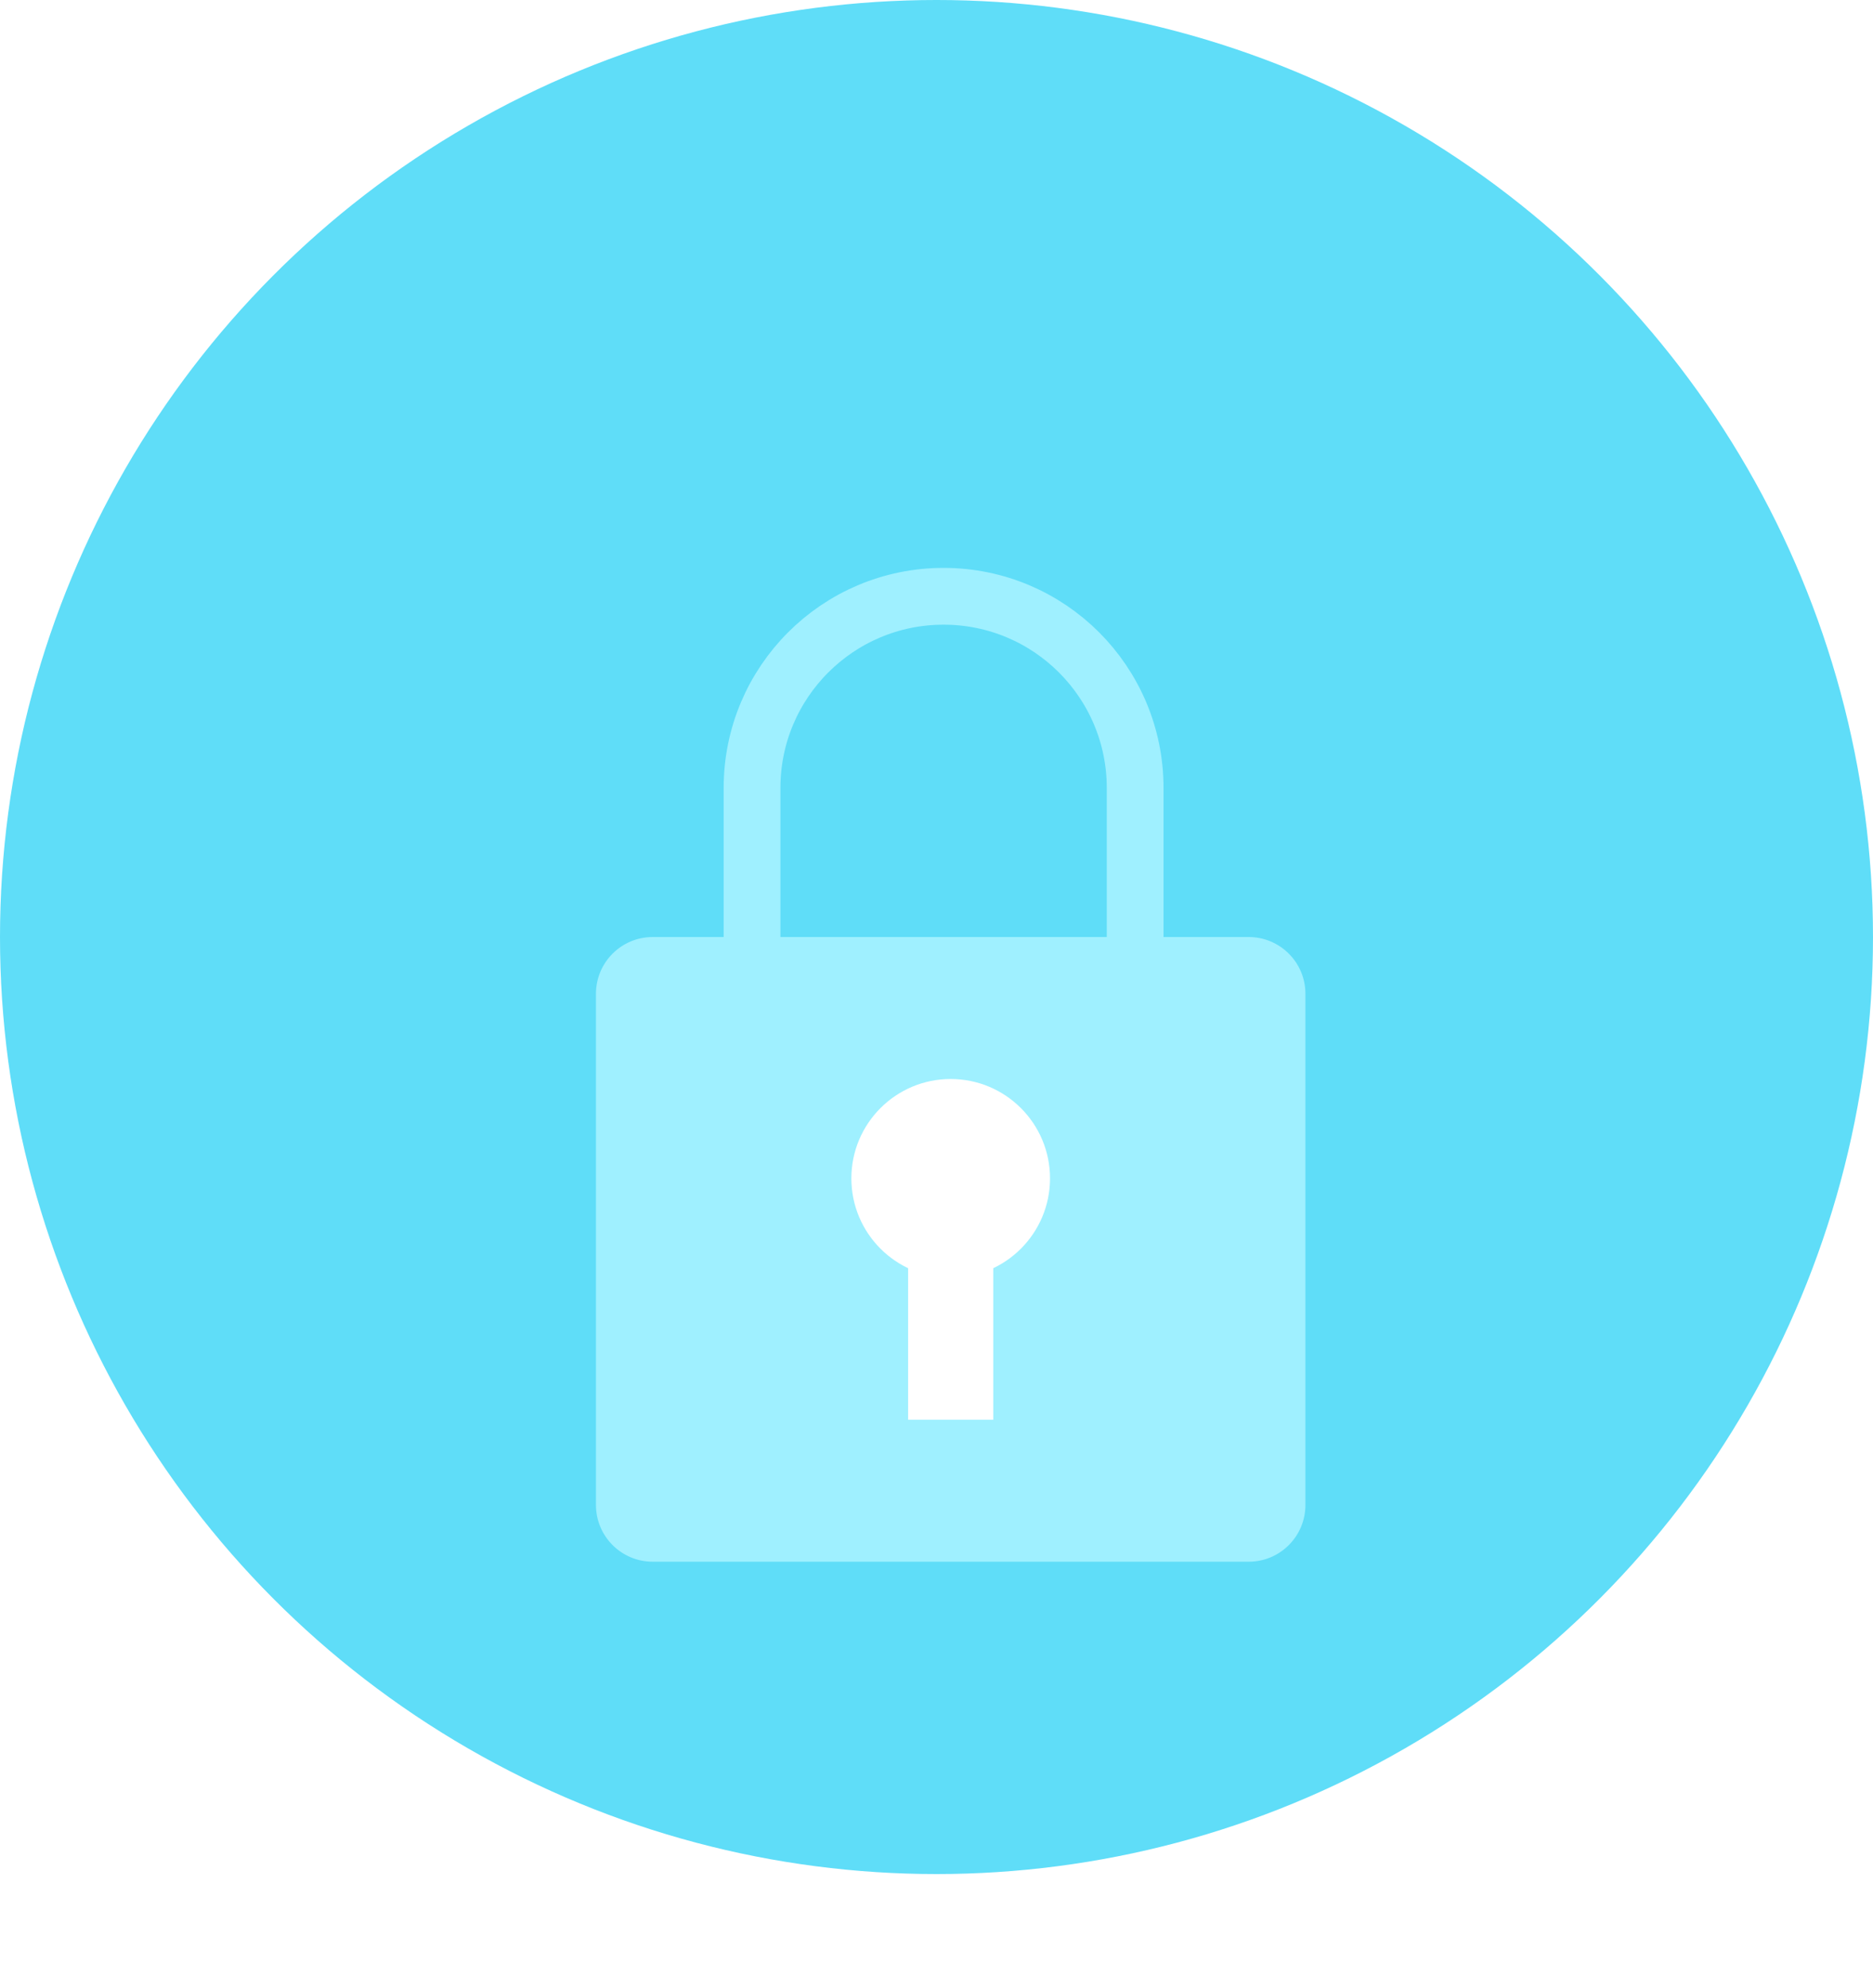
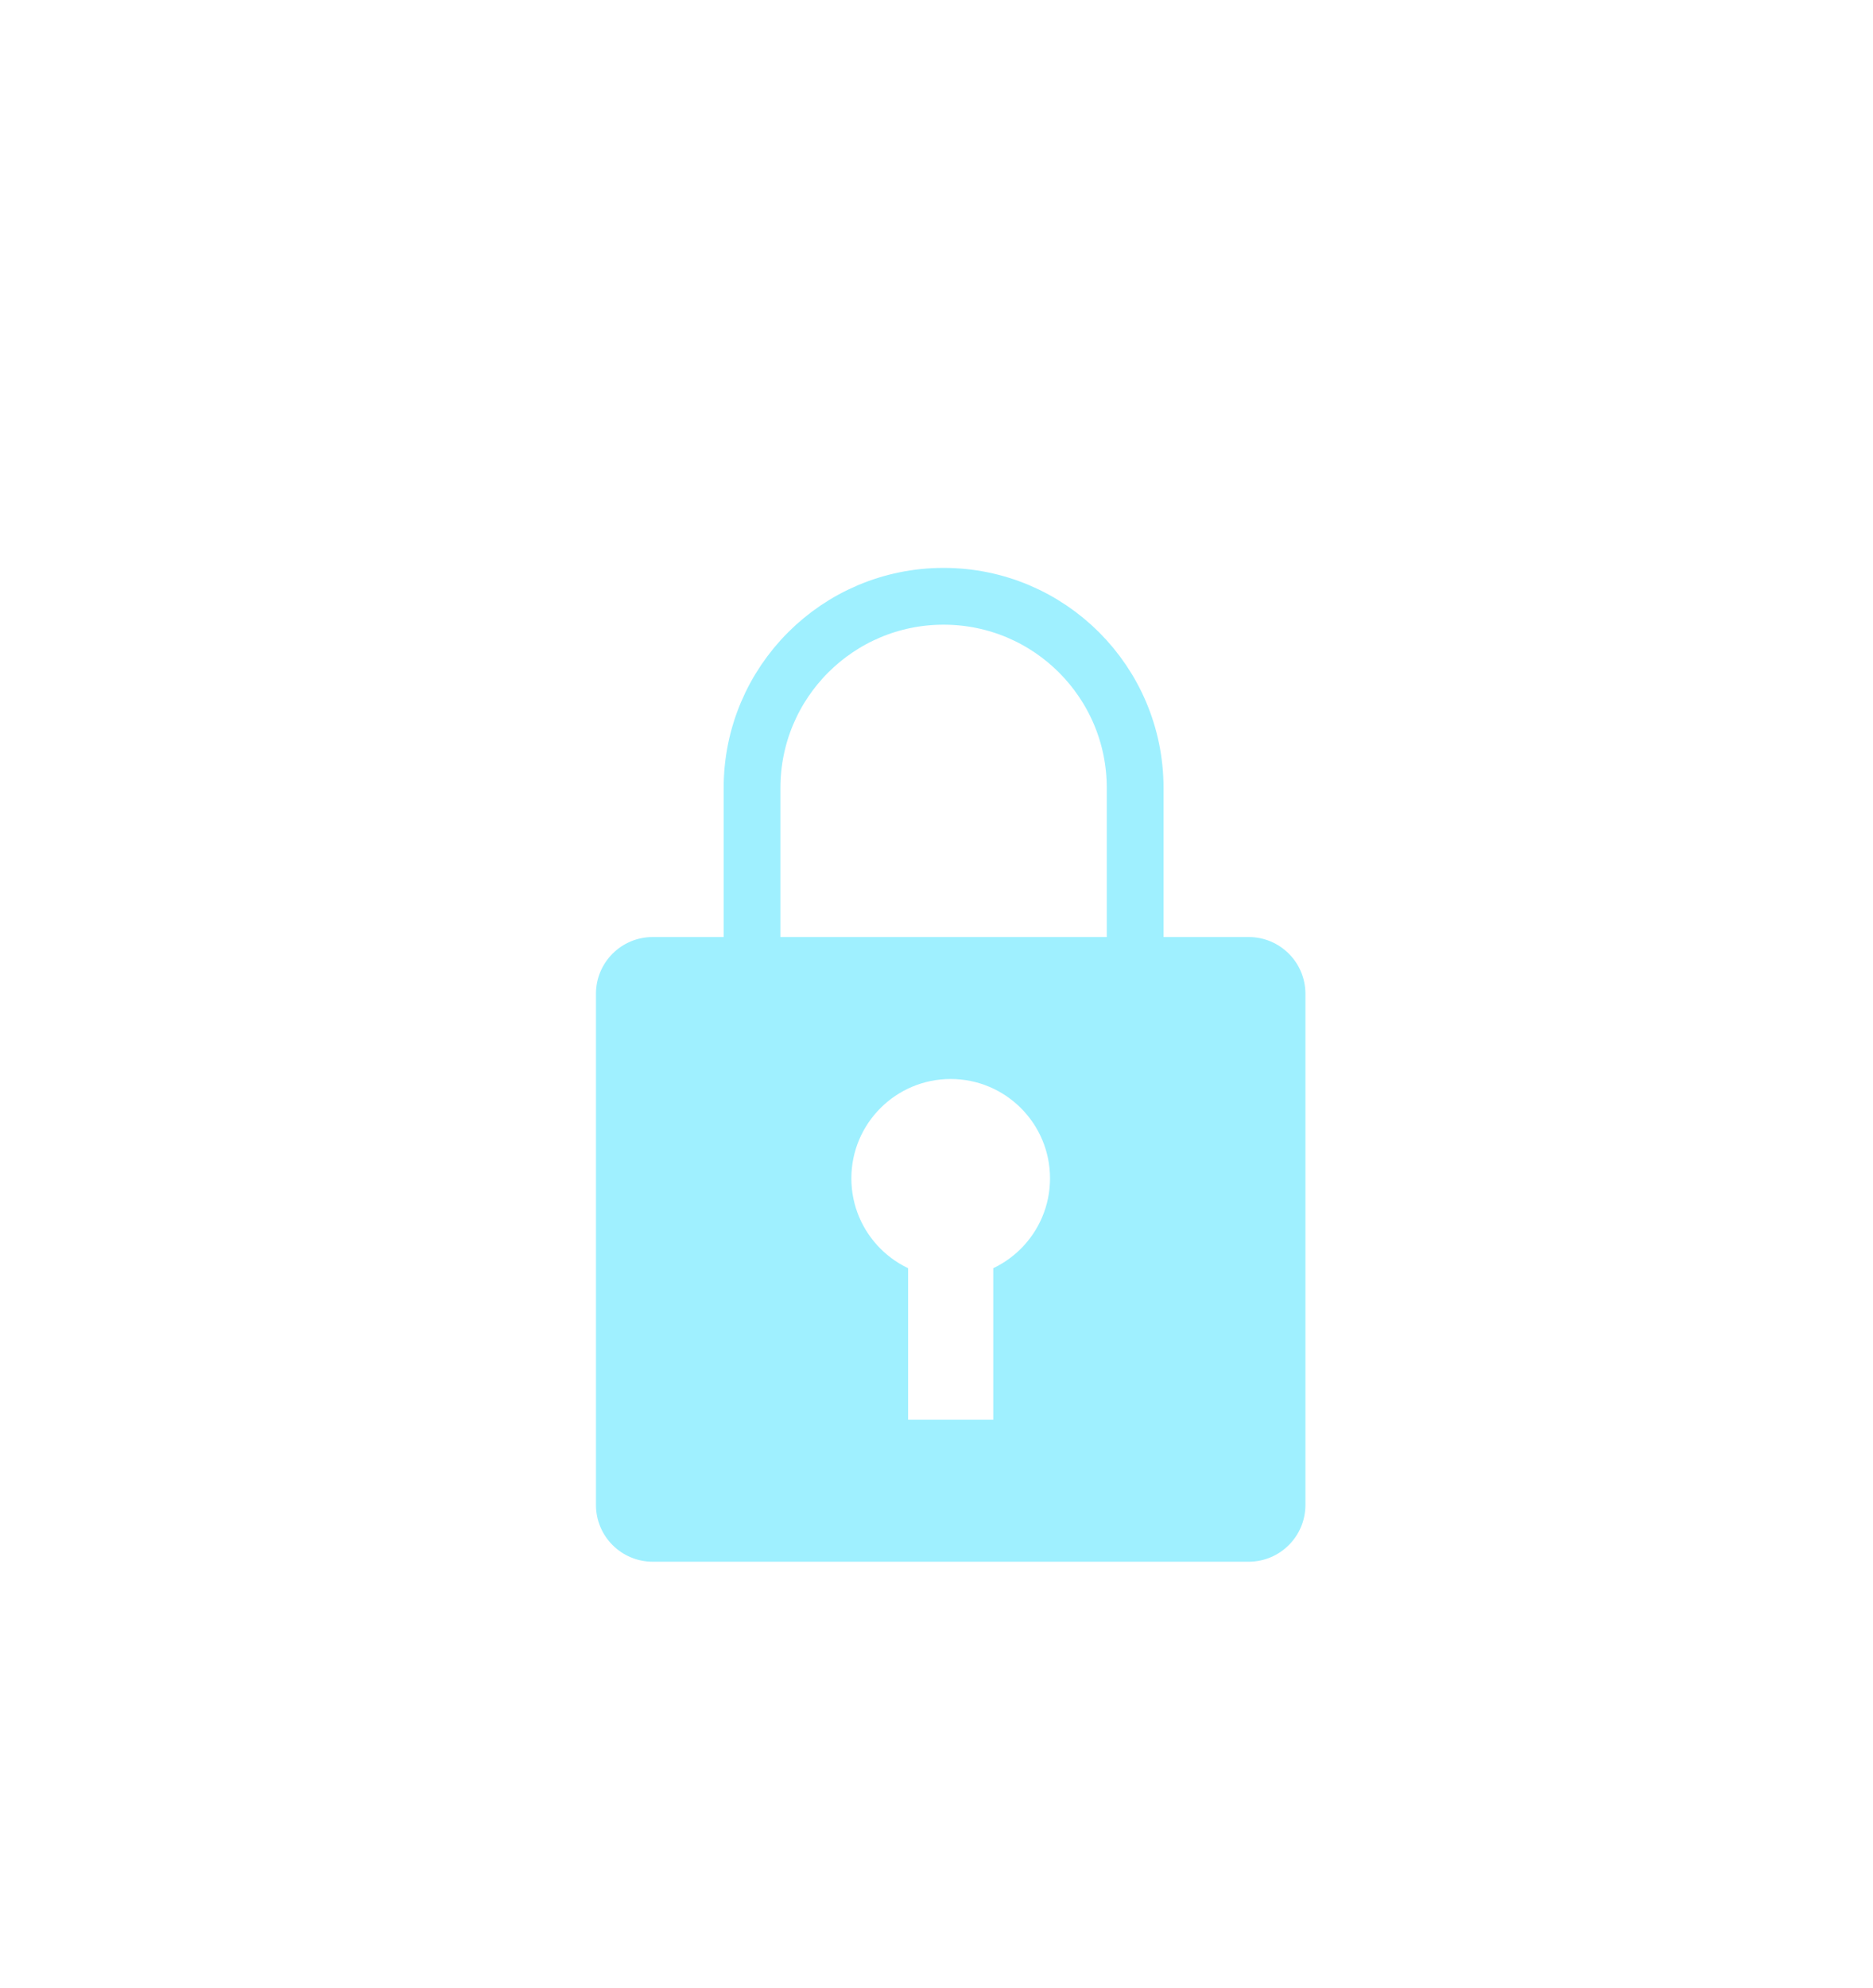
<svg xmlns="http://www.w3.org/2000/svg" width="66" height="70" viewBox="0 0 66 70" fill="none">
-   <circle cx="33" cy="33" r="33" fill="#5FDDF8" />
  <g filter="url(#filter0_d)">
    <path fill-rule="evenodd" clip-rule="evenodd" d="M21 29C21 27.895 21.895 27 23 27H44C45.105 27 46 27.895 46 29V47C46 48.105 45.105 49 44 49H23C21.895 49 21 48.105 21 47V29Z" fill="#9FF0FF" />
-     <path d="M26.5 27V21.75C26.5 18.022 29.522 15 33.25 15V15C36.978 15 40 18.022 40 21.75V27" stroke="#9FF0FF" stroke-width="2" />
+     <path d="M26.5 27V21.75C26.5 18.022 29.522 15 33.25 15C36.978 15 40 18.022 40 21.75V27" stroke="#9FF0FF" stroke-width="2" />
    <circle cx="33.5" cy="35.5" r="3.5" fill="white" />
    <rect x="32" y="38" width="3" height="6" fill="white" />
  </g>
  <defs>
    <filter id="filter0_d" x="6" y="5" width="55" height="65" filterUnits="userSpaceOnUse" color-interpolation-filters="sRGB">
      <feFlood flood-opacity="0" result="BackgroundImageFix" />
      <feColorMatrix in="SourceAlpha" type="matrix" values="0 0 0 0 0 0 0 0 0 0 0 0 0 0 0 0 0 0 127 0" />
      <feOffset dy="6" />
      <feGaussianBlur stdDeviation="7.5" />
      <feColorMatrix type="matrix" values="0 0 0 0 0 0 0 0 0 0 0 0 0 0 0 0 0 0 0.1 0" />
      <feBlend mode="normal" in2="BackgroundImageFix" result="effect1_dropShadow" />
      <feBlend mode="normal" in="SourceGraphic" in2="effect1_dropShadow" result="shape" />
    </filter>
  </defs>
</svg>